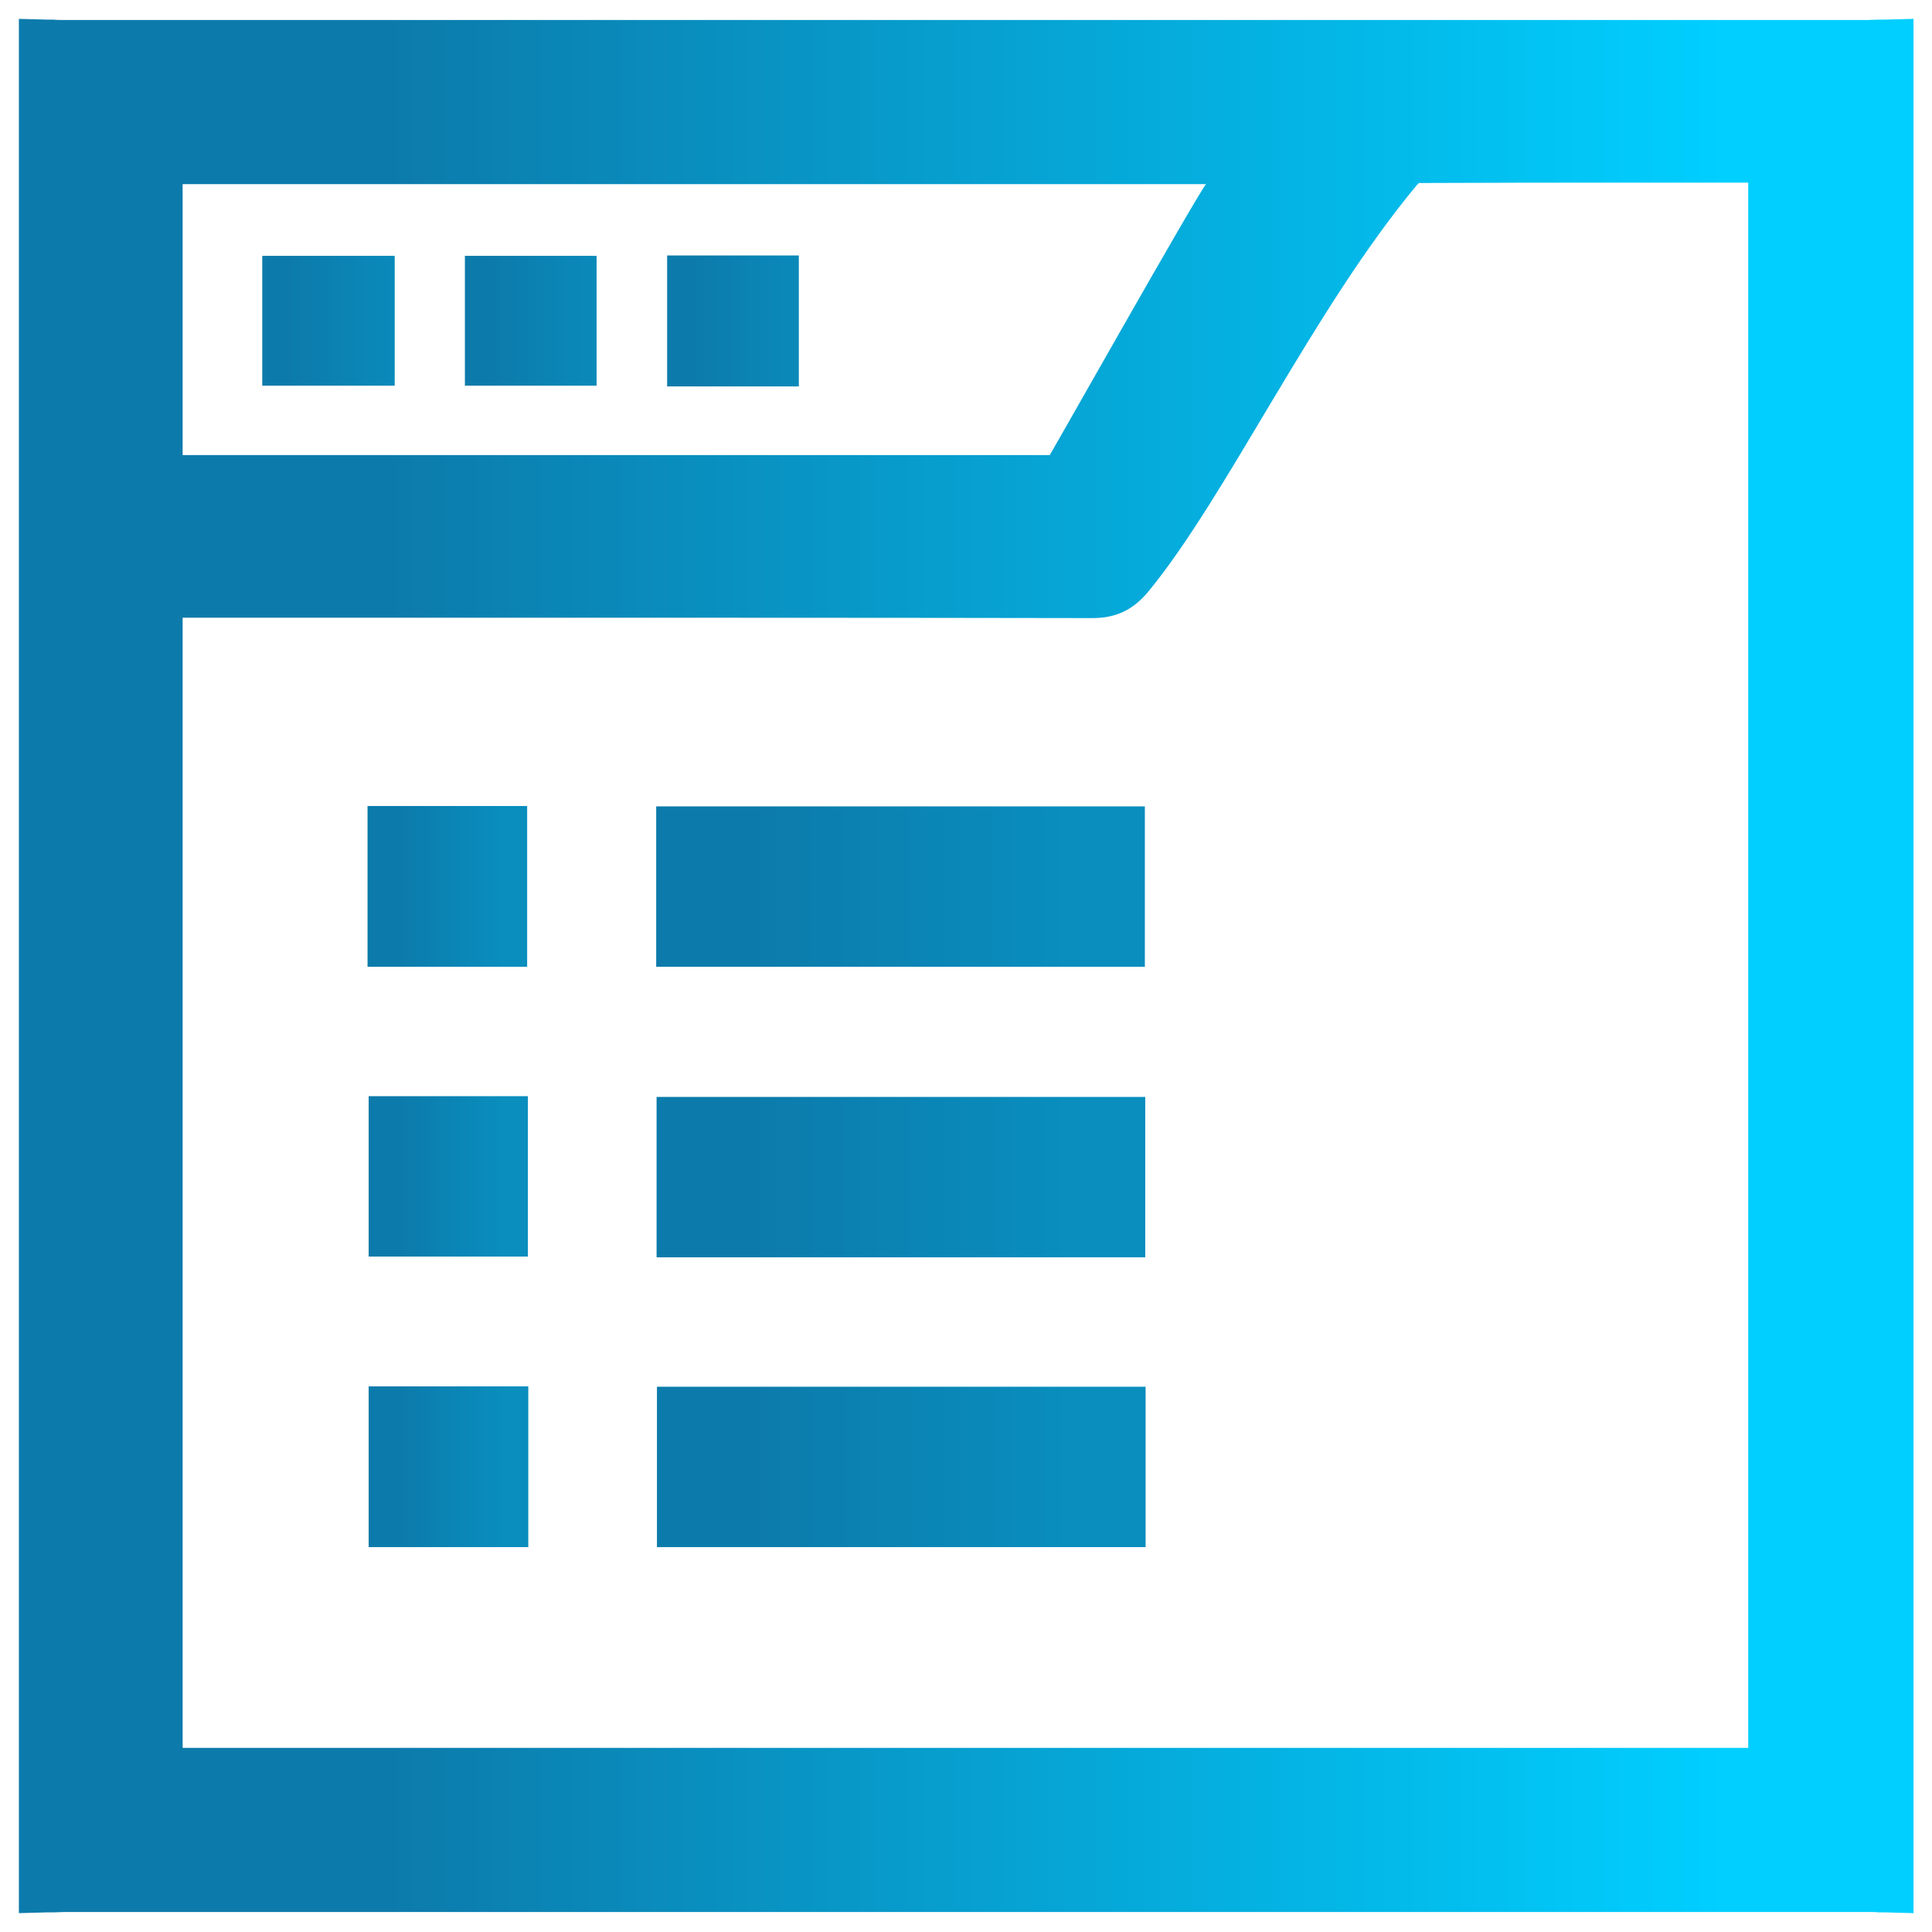
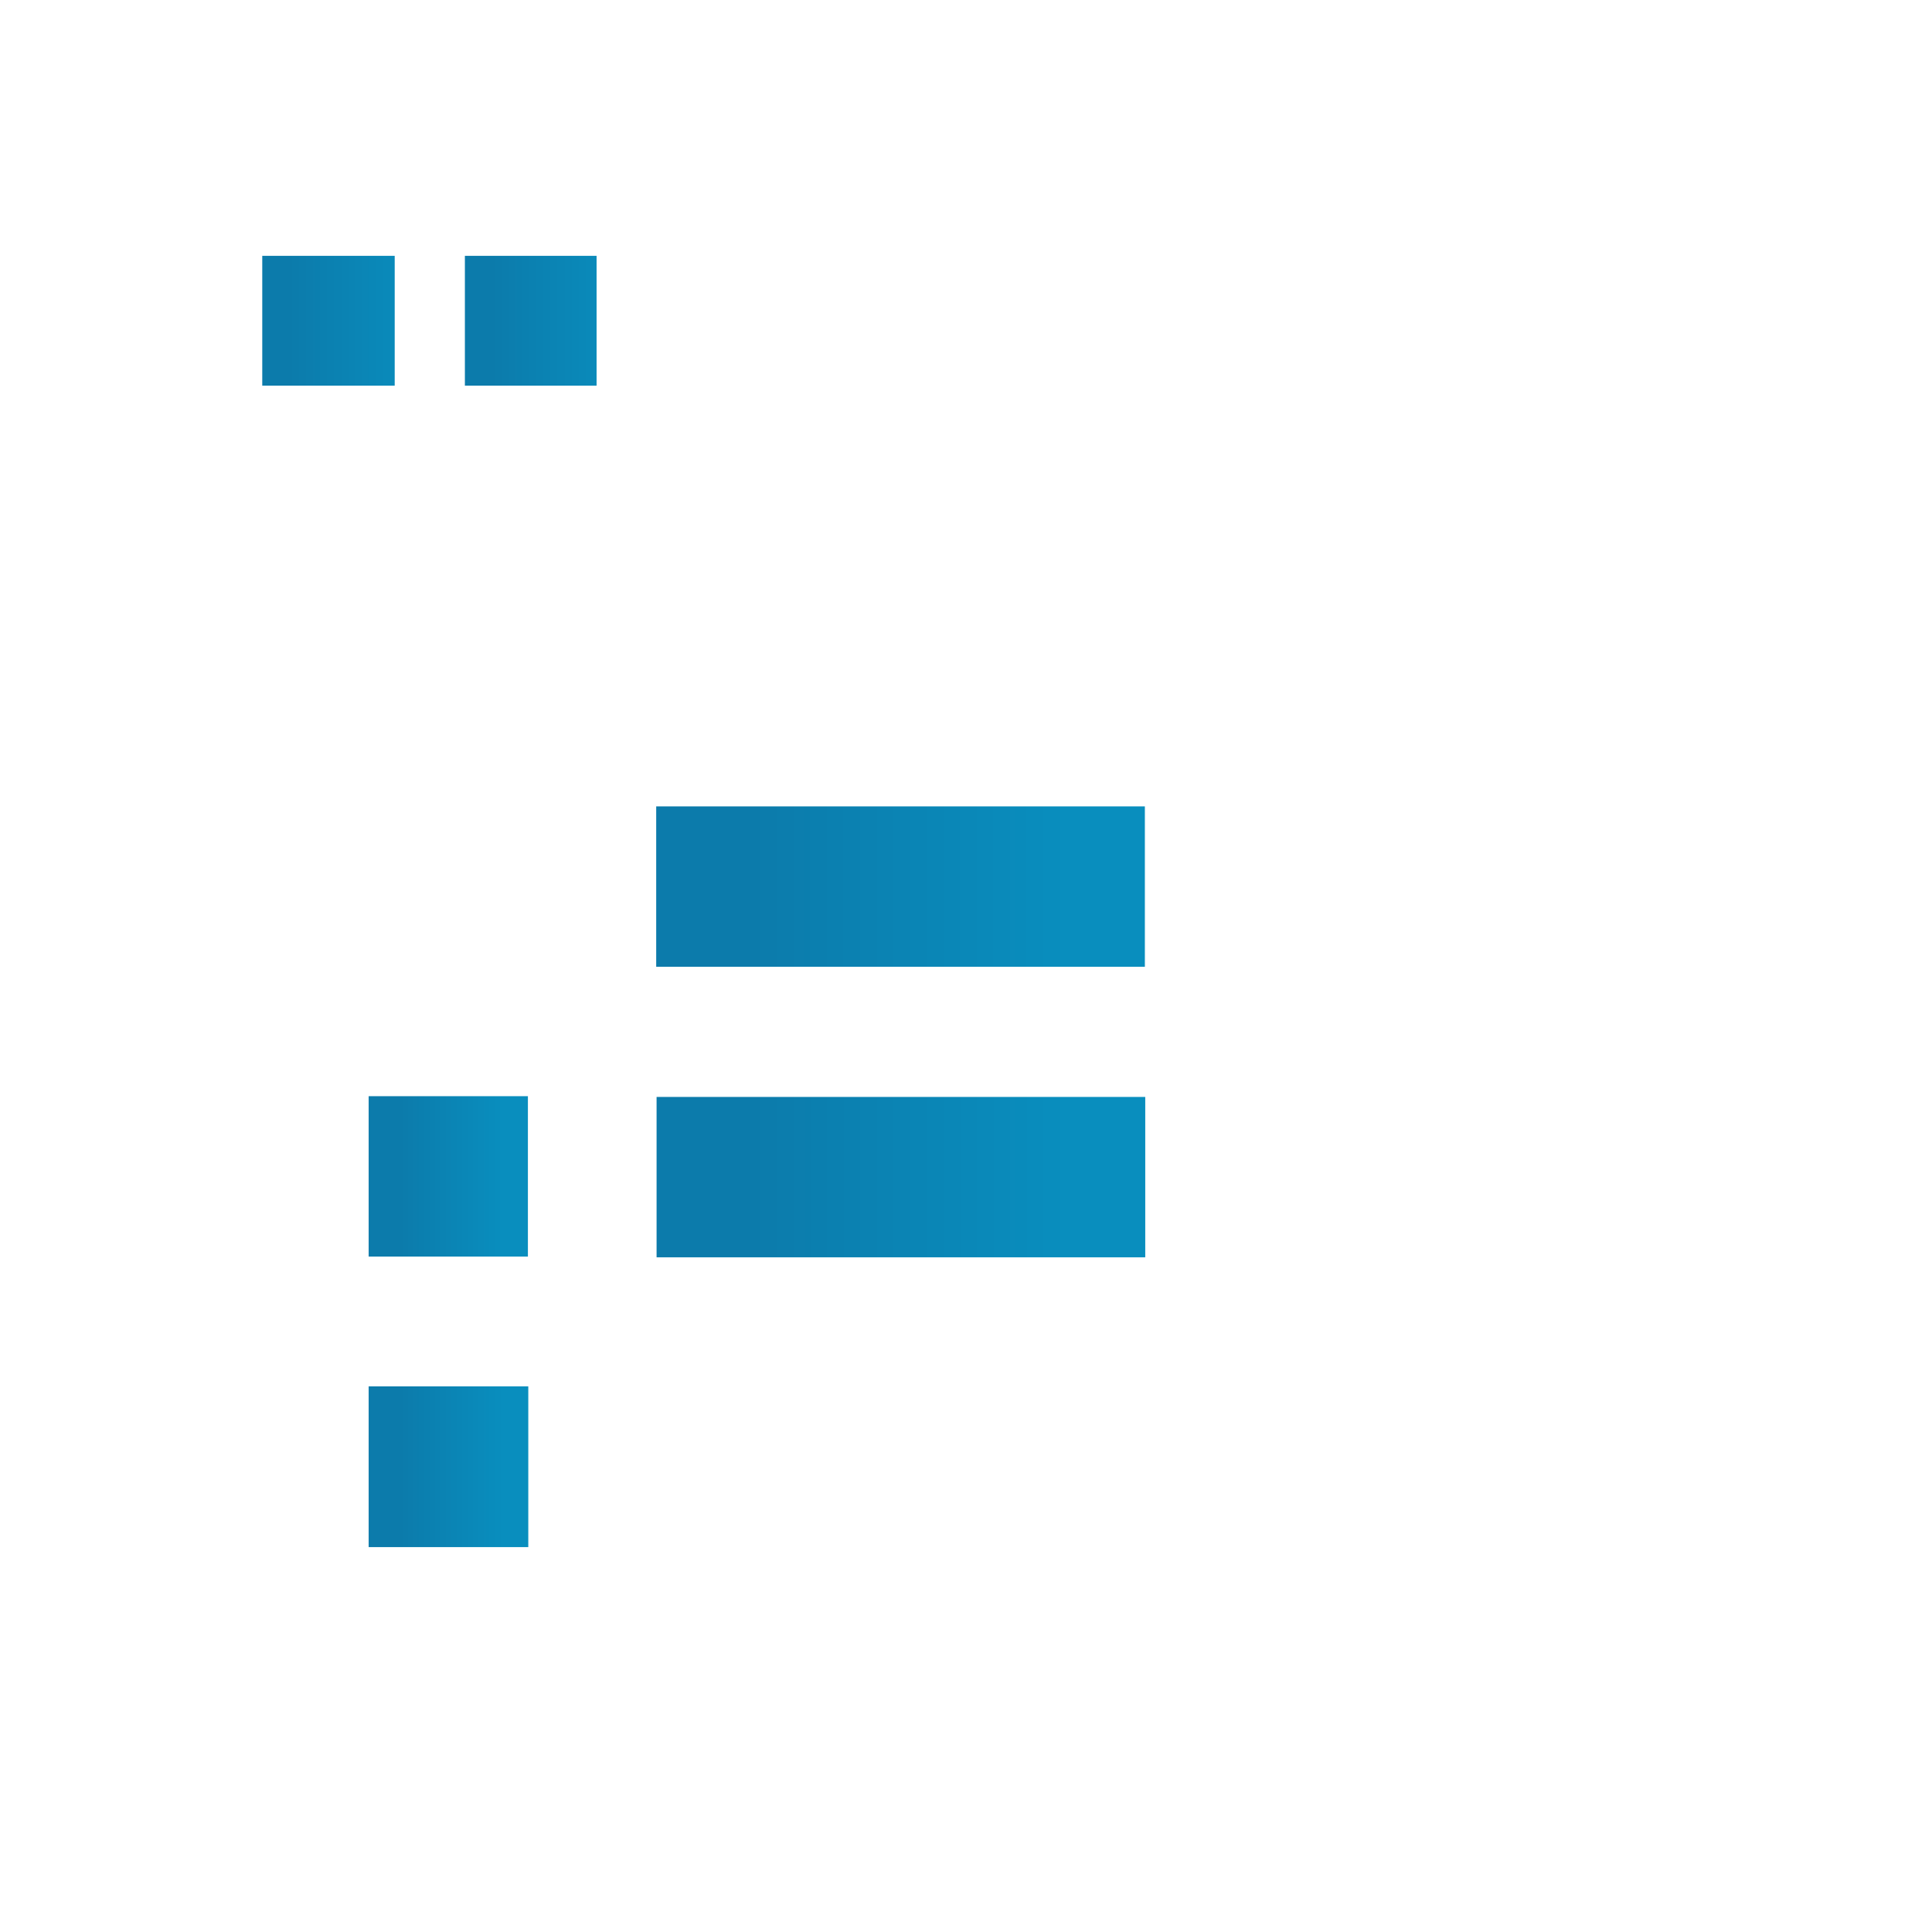
<svg xmlns="http://www.w3.org/2000/svg" version="1.1" id="Layer_1" x="0px" y="0px" viewBox="0 0 512 512" style="enable-background:new 0 0 512 512;" xml:space="preserve">
  <style type="text/css">
	.st0{fill:url(#SVGID_1_);}
	.st1{fill:url(#SVGID_00000165947011610867451180000018309193894394039442_);}
	.st2{fill:url(#SVGID_00000035526995036580790240000015797362765666107776_);}
	.st3{fill:url(#SVGID_00000053523808196170858680000016353798851830560953_);}
	.st4{fill:url(#SVGID_00000020377684257245203990000011178707628181931179_);}
	.st5{fill:url(#SVGID_00000163062306065453353120000008232489360947304888_);}
	.st6{fill:url(#SVGID_00000054968541557140949180000015031193750078383794_);}
	.st7{fill:url(#SVGID_00000063597830394629809090000004185330353929389192_);}
	.st8{fill:url(#SVGID_00000065775180971950817910000007129413075546115471_);}
	.st9{fill:url(#SVGID_00000008847489881642277850000011229113444841736627_);}
</style>
  <g>
    <linearGradient id="SVGID_1_" gradientUnits="userSpaceOnUse" x1="5" y1="256" x2="507" y2="256">
      <stop offset="0.196" style="stop-color:#0C7BAB" />
      <stop offset="0.9" style="stop-color:#00CFFF" />
    </linearGradient>
-     <path class="st0" d="M499.5,5.2c-0.5,0-1,0-1.6,0c-1,0-2,0.1-3,0.1H17.1c-1,0-2,0-3-0.1c-0.5,0-1,0-1.6,0L5,5v502l7.5-0.2   c0.5,0,1,0,1.6,0c1.1,0,2-0.1,3-0.1h477.9c1,0,2,0,3,0.1c0.5,0,1,0,1.6,0l7.5,0.2V5L499.5,5.2z M48.4,48.8h271.2   c-2.4,2.9-41.3,71.8-41.4,71.8c-0.1,0-122.1,0-181.4,0H48.4V48.8z M463.5,463.2H48.4V163.7h80.4c51,0,105.7,0,160.7,0.1h0   c6.3,0,10.8-2.2,14.8-7c20.9-25.4,43.6-74.7,71.3-107.9c0.1-0.1,0.3-0.2,0.4-0.4c19.7-0.1,39.1-0.1,53.8-0.1c8.3,0,16.7,0,25,0   l8.5,0V463.2z" />
    <linearGradient id="SVGID_00000138549683186075300800000002822066805581867653_" gradientUnits="userSpaceOnUse" x1="173.952" y1="311.901" x2="303.493" y2="311.901">
      <stop offset="0.196" style="stop-color:#0C7BAB" />
      <stop offset="0.843" style="stop-color:#098EBE" />
    </linearGradient>
    <rect x="174" y="290.7" style="fill:url(#SVGID_00000138549683186075300800000002822066805581867653_);" width="129.5" height="42.5" />
    <linearGradient id="SVGID_00000065063831111317124090000002450181973248600751_" gradientUnits="userSpaceOnUse" x1="97.651" y1="311.736" x2="139.853" y2="311.736">
      <stop offset="0.196" style="stop-color:#0C7BAB" />
      <stop offset="0.843" style="stop-color:#098EBE" />
    </linearGradient>
    <rect x="97.7" y="290.5" style="fill:url(#SVGID_00000065063831111317124090000002450181973248600751_);" width="42.2" height="42.5" />
    <linearGradient id="SVGID_00000065066783578292170480000011104891125428517253_" gradientUnits="userSpaceOnUse" x1="173.889" y1="234.964" x2="303.41" y2="234.964">
      <stop offset="0.196" style="stop-color:#0C7BAB" />
      <stop offset="0.843" style="stop-color:#098EBE" />
    </linearGradient>
    <rect x="173.9" y="213.7" style="fill:url(#SVGID_00000065066783578292170480000011104891125428517253_);" width="129.5" height="42.5" />
    <linearGradient id="SVGID_00000040541443167293801290000008773723751559905924_" gradientUnits="userSpaceOnUse" x1="97.351" y1="234.934" x2="139.675" y2="234.934">
      <stop offset="0.196" style="stop-color:#0C7BAB" />
      <stop offset="0.843" style="stop-color:#098EBE" />
    </linearGradient>
-     <rect x="97.4" y="213.6" style="fill:url(#SVGID_00000040541443167293801290000008773723751559905924_);" width="42.3" height="42.6" />
    <linearGradient id="SVGID_00000105387437524691587860000004041126156137827712_" gradientUnits="userSpaceOnUse" x1="174.143" y1="388.703" x2="303.664" y2="388.703">
      <stop offset="0.196" style="stop-color:#0C7BAB" />
      <stop offset="0.843" style="stop-color:#098EBE" />
    </linearGradient>
-     <rect x="174.1" y="367.5" style="fill:url(#SVGID_00000105387437524691587860000004041126156137827712_);" width="129.5" height="42.5" />
    <linearGradient id="SVGID_00000011006725369899369700000010446531087172857754_" gradientUnits="userSpaceOnUse" x1="97.651" y1="388.673" x2="139.975" y2="388.673">
      <stop offset="0.196" style="stop-color:#0C7BAB" />
      <stop offset="0.843" style="stop-color:#098EBE" />
    </linearGradient>
    <rect x="97.7" y="367.4" style="fill:url(#SVGID_00000011006725369899369700000010446531087172857754_);" width="42.3" height="42.6" />
    <linearGradient id="SVGID_00000099640354696915488240000001860843163635469228_" gradientUnits="userSpaceOnUse" x1="176.822" y1="85.046" x2="211.749" y2="85.046">
      <stop offset="0.196" style="stop-color:#0C7BAB" />
      <stop offset="0.997" style="stop-color:#0A8ABA" />
    </linearGradient>
-     <polygon style="fill:url(#SVGID_00000099640354696915488240000001860843163635469228_);" points="205.7,102.4 211.7,102.4    211.7,96.5 211.7,73.6 211.7,67.7 205.7,67.7 182.8,67.7 176.8,67.7 176.8,73.6 176.8,96.5 176.8,102.4 182.8,102.4  " />
    <linearGradient id="SVGID_00000139983908681178872960000005615471194970380432_" gradientUnits="userSpaceOnUse" x1="69.523" y1="85.046" x2="104.565" y2="85.046">
      <stop offset="0.196" style="stop-color:#0C7BAB" />
      <stop offset="0.997" style="stop-color:#0A8ABA" />
    </linearGradient>
    <polygon style="fill:url(#SVGID_00000139983908681178872960000005615471194970380432_);" points="75.5,67.8 69.5,67.8 69.5,73.7    69.5,96.3 69.5,102.2 75.5,102.2 98.6,102.2 104.6,102.2 104.6,96.3 104.6,73.7 104.6,67.8 98.6,67.8  " />
    <linearGradient id="SVGID_00000015343456449380143480000000320997481094484903_" gradientUnits="userSpaceOnUse" x1="123.213" y1="85.046" x2="158.117" y2="85.046">
      <stop offset="0.196" style="stop-color:#0C7BAB" />
      <stop offset="0.997" style="stop-color:#0A8ABA" />
    </linearGradient>
    <polygon style="fill:url(#SVGID_00000015343456449380143480000000320997481094484903_);" points="152.1,102.2 158.1,102.2    158.1,96.3 158.1,73.8 158.1,67.8 152.1,67.8 129.2,67.8 123.2,67.8 123.2,73.8 123.2,96.3 123.2,102.2 129.2,102.2  " />
  </g>
</svg>